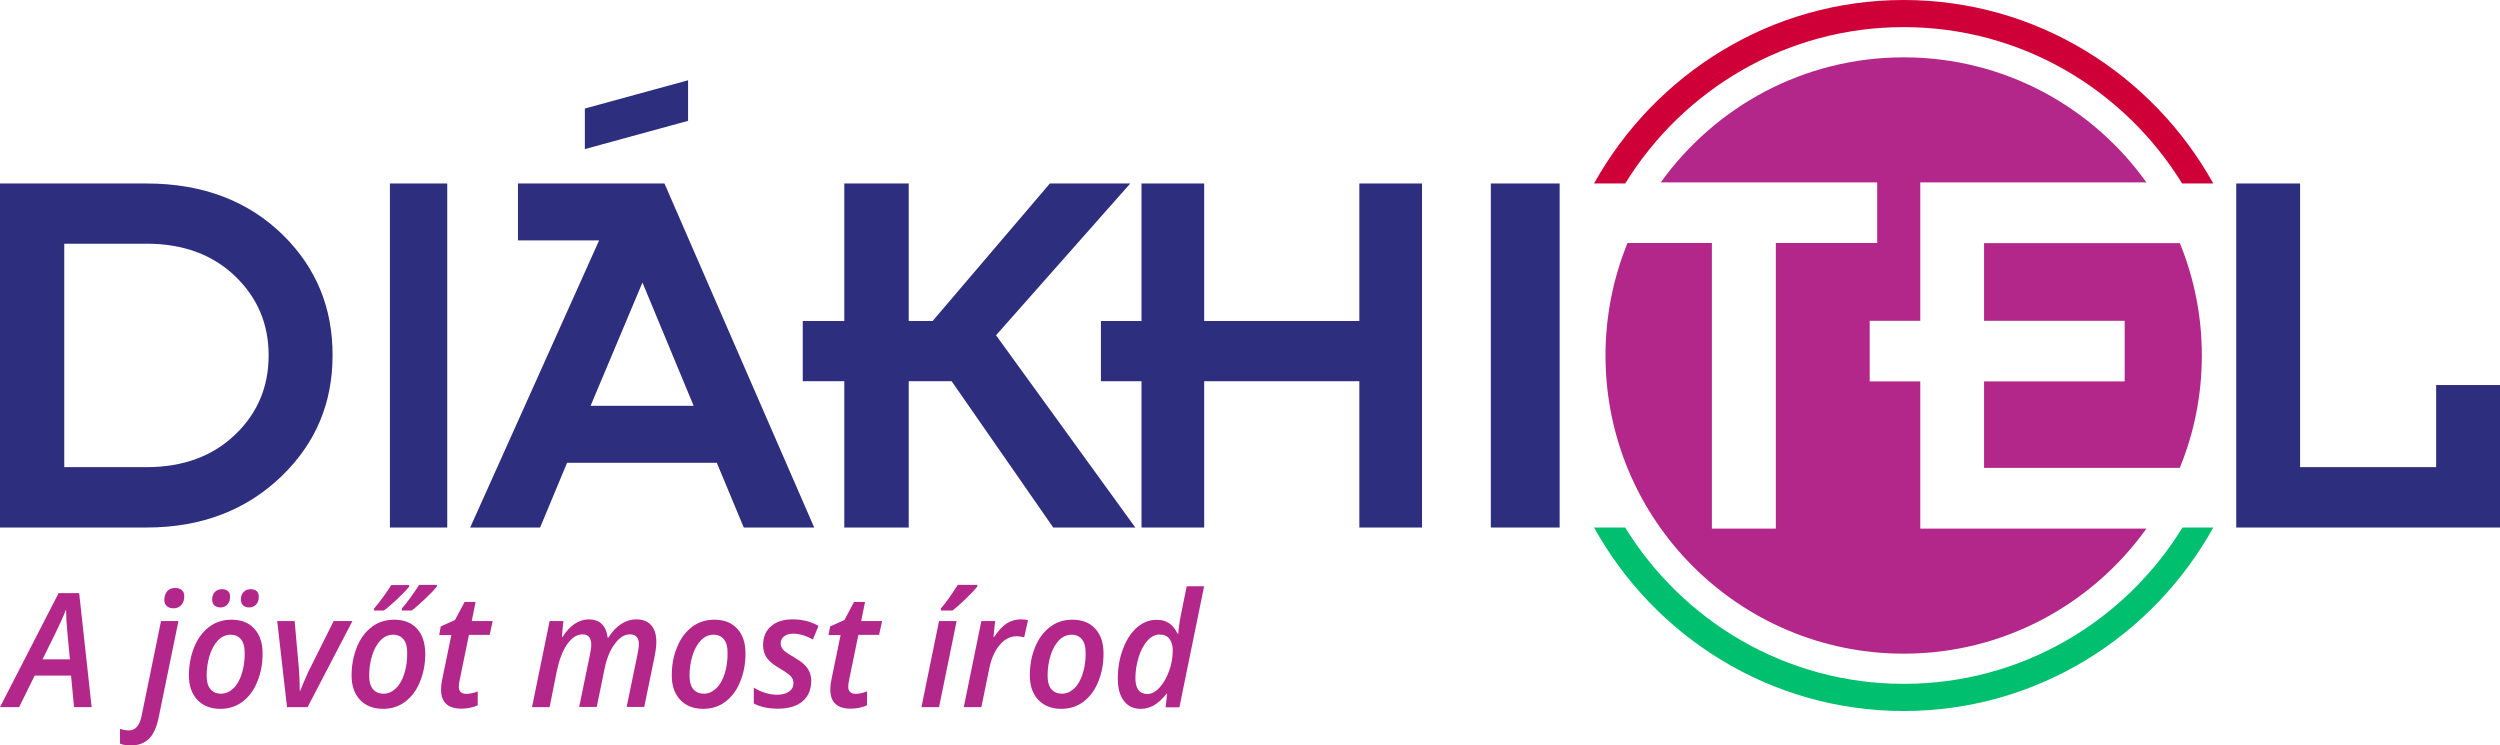
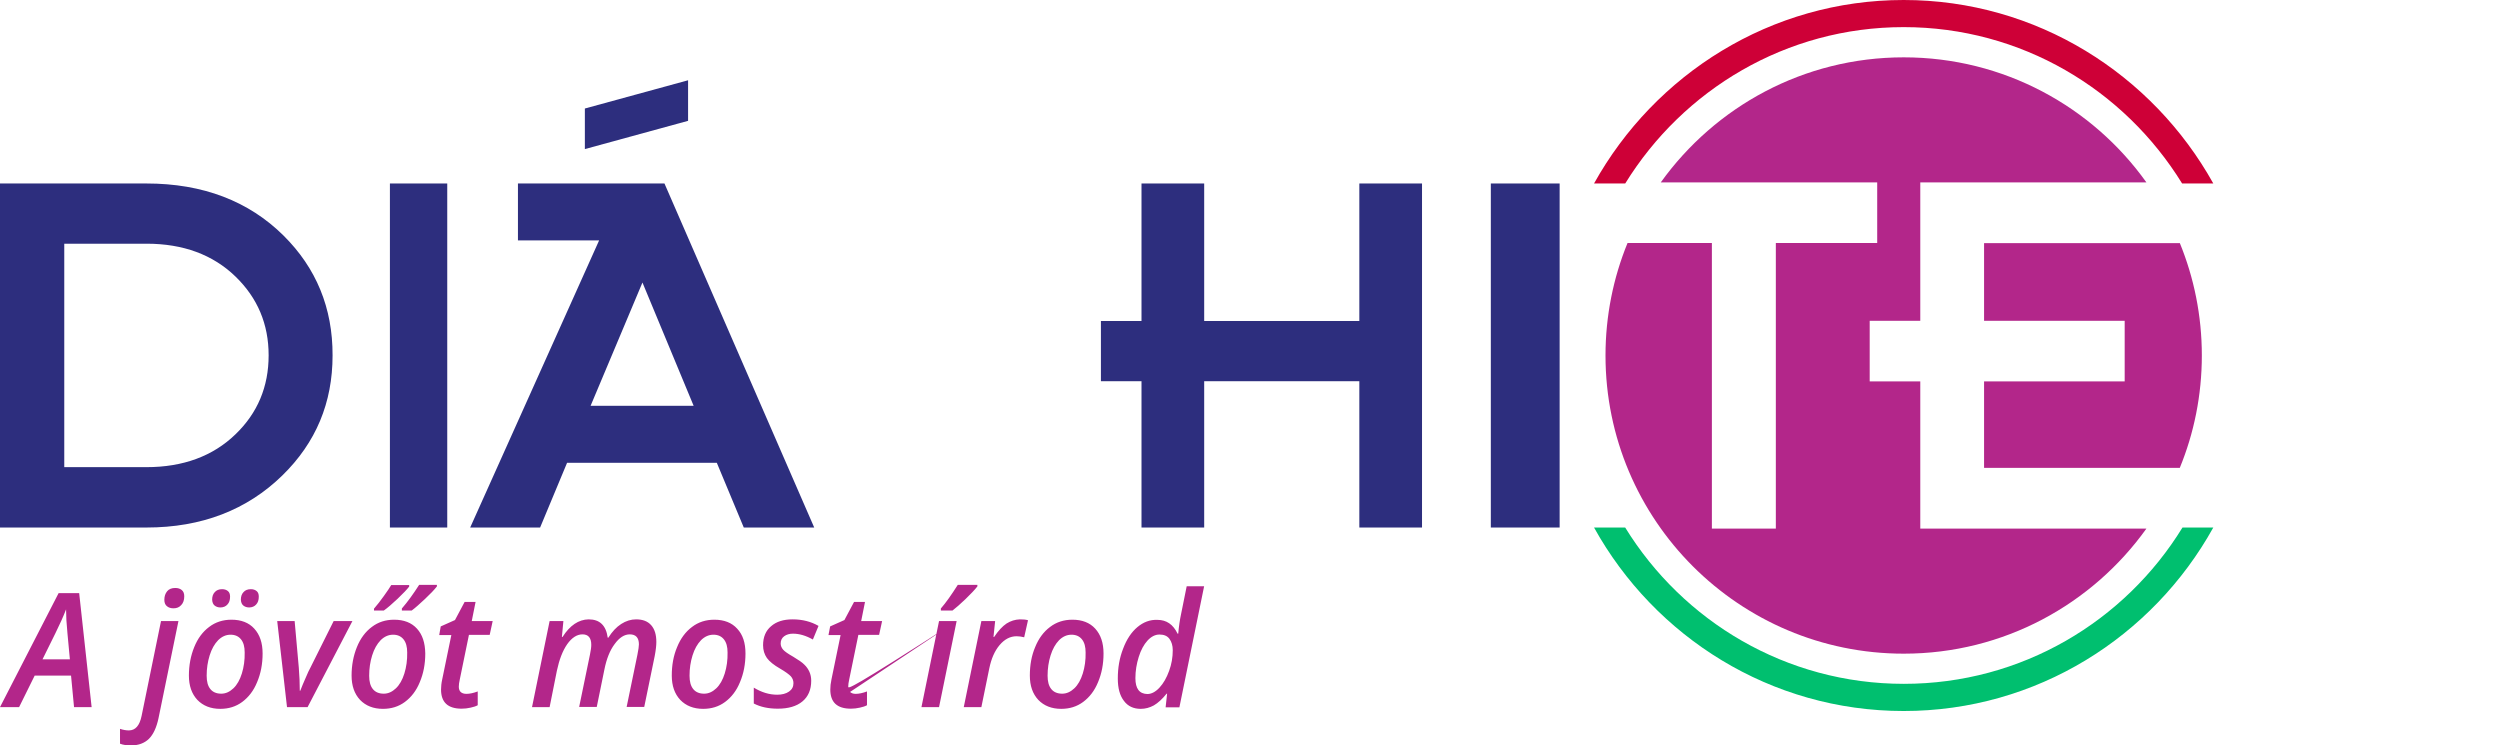
<svg xmlns="http://www.w3.org/2000/svg" width="218" height="65" viewBox="0 0 218 65" fill="none">
  <path d="M166.007 5C174.73 5 182.462 9.309 187.166 15.904H167.449V27.972H163.037V33.256H167.449V46.096H187.166C182.447 52.691 174.73 57 166.007 57C151.649 57 140 45.354 140 31C140 27.535 140.684 24.216 141.922 21.188H149.276V46.096H154.853V21.188H163.692V15.904H144.82C149.553 9.309 157.27 5 166.007 5ZM190.078 21.188C191.316 24.216 192 27.521 192 31C192 34.465 191.316 37.784 190.078 40.797H173.011V33.256H185.272V27.972H173.011V21.203H190.078V21.188Z" fill="#B3268A" />
  <path d="M39 16H34V46H39V16Z" fill="#2D2E7E" />
  <path d="M60 7L51 9.463V13L60 10.537V7Z" fill="#2D2E7E" />
  <path d="M136 16H130V46H136V16Z" fill="#2D2E7E" />
  <path d="M45.165 16V20.961H52.244L41 46H47.098L49.448 40.359H62.507L64.857 46H71L57.941 16H45.165ZM51.501 35.383L56.022 24.636L60.484 35.383H51.501Z" fill="#2D2E7E" />
  <path d="M118.534 27.991H105.005V16H99.539V27.991H96V33.242H99.539V46H105.005V33.242H118.534V46H124V16H118.534V27.991Z" fill="#2D2E7E" />
-   <path d="M212.432 33.575V40.735H200.568V16H195V46H218V33.575H212.432Z" fill="#2D2E7E" />
-   <path d="M98.56 16H91.548L81.324 27.991H79.241V16H73.623V27.991H70V33.242H73.623V46H79.241V33.242H82.982L91.842 46H99L86.854 29.235L98.56 16Z" fill="#2D2E7E" />
  <path d="M24.724 20.542C21.688 17.533 17.689 16 12.771 16H0V46H12.771C17.587 46 21.542 44.467 24.621 41.458C27.555 38.594 29 35.108 29 31C29.015 26.849 27.57 23.363 24.724 20.542ZM20.535 37.871C18.565 39.78 15.952 40.735 12.785 40.735H5.604V21.251H12.785C15.967 21.251 18.565 22.205 20.535 24.115C22.461 25.981 23.425 28.266 23.425 30.985C23.425 33.719 22.461 36.019 20.535 37.871Z" fill="#2D2E7E" />
  <path d="M166 0C154.416 0 144.307 6.467 139 16H141.719C146.766 7.825 155.747 2.365 166 2.365C176.253 2.365 185.234 7.81 190.281 16H193C187.693 6.467 177.584 0 166 0Z" fill="#CE0037" />
  <path d="M190.313 46C185.286 54.182 176.286 59.631 166.014 59.631C155.743 59.631 146.758 54.182 141.716 46H139C144.287 55.533 154.4 62 166 62C177.6 62 187.713 55.533 193 46H190.313Z" fill="#00BF6F" />
-   <path d="M99.007 59.135C99.007 58.504 99.109 57.887 99.297 57.286C99.485 56.684 99.746 56.203 100.064 55.857C100.383 55.511 100.73 55.331 101.106 55.331C101.497 55.331 101.787 55.451 101.975 55.707C102.163 55.962 102.264 56.293 102.264 56.699C102.264 57.316 102.163 57.917 101.946 58.504C101.729 59.105 101.454 59.587 101.106 59.962C100.759 60.338 100.397 60.519 100.05 60.519C99.355 60.504 99.007 60.053 99.007 59.135ZM99.181 54.684C98.66 55.12 98.24 55.752 97.936 56.564C97.618 57.376 97.473 58.233 97.473 59.165C97.473 60.008 97.647 60.654 98.009 61.12C98.356 61.587 98.848 61.812 99.471 61.812C99.876 61.812 100.252 61.707 100.614 61.511C100.976 61.301 101.338 60.97 101.729 60.489H101.772L101.642 61.677H102.843L105 51.12H103.48L102.988 53.556C102.887 54.023 102.8 54.594 102.742 55.256H102.684C102.293 54.444 101.714 54.053 100.933 54.053C100.281 54.023 99.702 54.248 99.181 54.684ZM95.505 54.82C95.027 54.293 94.361 54.038 93.507 54.038C92.769 54.038 92.117 54.248 91.567 54.669C91.003 55.09 90.569 55.677 90.265 56.429C89.946 57.18 89.802 58.008 89.802 58.91C89.802 59.797 90.048 60.504 90.54 61.03C91.032 61.541 91.698 61.812 92.537 61.812C93.261 61.812 93.898 61.617 94.448 61.211C94.998 60.804 95.447 60.233 95.751 59.481C96.069 58.729 96.228 57.902 96.228 56.985C96.228 56.053 95.982 55.346 95.505 54.82ZM94.419 58.729C94.245 59.286 93.999 59.722 93.681 60.023C93.362 60.323 93.015 60.489 92.624 60.489C92.204 60.489 91.886 60.353 91.669 60.083C91.452 59.812 91.35 59.436 91.35 58.925C91.35 58.293 91.437 57.707 91.611 57.15C91.784 56.594 92.031 56.158 92.349 55.827C92.668 55.511 93.029 55.346 93.435 55.346C93.826 55.346 94.129 55.481 94.347 55.752C94.564 56.023 94.665 56.398 94.665 56.895C94.68 57.556 94.593 58.173 94.419 58.729ZM87.775 54.368C87.413 54.609 87.051 55 86.689 55.541H86.632L86.776 54.158H85.575L84.04 61.662H85.575L86.27 58.263C86.443 57.436 86.733 56.759 87.167 56.248C87.601 55.737 88.094 55.481 88.644 55.481C88.846 55.481 89.078 55.511 89.309 55.571L89.642 54.083C89.44 54.023 89.208 54.008 88.933 54.008C88.513 54.023 88.137 54.143 87.775 54.368ZM82.043 53.241H83.056C83.36 53 83.751 52.669 84.2 52.233C84.648 51.797 84.996 51.436 85.228 51.135V51H83.519C82.955 51.887 82.477 52.564 82.043 53.06V53.241ZM83.418 54.158H81.884L80.35 61.662H81.884L83.418 54.158ZM74.125 60.338C74.01 60.218 73.966 60.068 73.966 59.872C73.966 59.707 73.995 59.496 74.053 59.241L74.849 55.361H76.658L76.919 54.158H75.095L75.428 52.489H74.473L73.633 54.068L72.388 54.624L72.244 55.376H73.3L72.504 59.241C72.432 59.571 72.403 59.872 72.403 60.128C72.403 61.241 72.996 61.797 74.198 61.797C74.458 61.797 74.719 61.767 74.979 61.707C75.24 61.647 75.442 61.587 75.602 61.496V60.293C75.24 60.429 74.907 60.504 74.617 60.504C74.4 60.504 74.241 60.444 74.125 60.338ZM70.579 58.579C70.478 58.353 70.333 58.143 70.145 57.962C69.957 57.767 69.624 57.541 69.175 57.271C68.726 57.015 68.437 56.819 68.292 56.654C68.147 56.489 68.075 56.308 68.075 56.113C68.075 55.842 68.176 55.632 68.379 55.481C68.582 55.331 68.842 55.256 69.146 55.256C69.696 55.256 70.275 55.421 70.883 55.767L71.375 54.579C70.724 54.203 69.971 54.008 69.117 54.008C68.321 54.008 67.698 54.203 67.235 54.609C66.772 55 66.54 55.556 66.54 56.263C66.54 56.699 66.656 57.06 66.873 57.376C67.105 57.692 67.481 57.992 68.031 58.308C68.495 58.579 68.799 58.804 68.958 58.97C69.103 59.135 69.189 59.331 69.189 59.571C69.189 59.887 69.059 60.128 68.799 60.308C68.538 60.489 68.191 60.579 67.771 60.579C67.076 60.579 66.396 60.368 65.73 59.962V61.346C66.309 61.647 67.004 61.797 67.829 61.797C68.741 61.797 69.464 61.587 69.971 61.165C70.478 60.744 70.738 60.143 70.738 59.361C70.738 59.06 70.68 58.804 70.579 58.579ZM64.282 54.82C63.805 54.293 63.139 54.038 62.285 54.038C61.547 54.038 60.895 54.248 60.345 54.669C59.781 55.09 59.347 55.677 59.043 56.429C58.724 57.18 58.579 58.008 58.579 58.91C58.579 59.797 58.825 60.504 59.318 61.03C59.81 61.541 60.476 61.812 61.315 61.812C62.039 61.812 62.676 61.617 63.226 61.211C63.776 60.804 64.225 60.233 64.528 59.481C64.847 58.729 65.006 57.902 65.006 56.985C65.006 56.053 64.775 55.346 64.282 54.82ZM63.197 58.729C63.023 59.286 62.777 59.722 62.459 60.023C62.14 60.323 61.793 60.489 61.402 60.489C60.982 60.489 60.664 60.353 60.447 60.083C60.23 59.812 60.128 59.436 60.128 58.925C60.128 58.293 60.215 57.707 60.389 57.15C60.562 56.594 60.809 56.158 61.127 55.827C61.445 55.511 61.807 55.346 62.213 55.346C62.603 55.346 62.907 55.481 63.124 55.752C63.342 56.023 63.443 56.398 63.443 56.895C63.457 57.556 63.37 58.173 63.197 58.729ZM49.055 55.541H48.997L49.127 54.158H47.926L46.392 61.662H47.926L48.563 58.474C48.766 57.526 49.055 56.759 49.46 56.173C49.866 55.602 50.314 55.316 50.792 55.316C51.299 55.316 51.559 55.617 51.559 56.233C51.559 56.444 51.516 56.729 51.443 57.09L50.502 61.647H52.037L52.703 58.383C52.891 57.451 53.18 56.714 53.6 56.158C54.005 55.602 54.44 55.316 54.917 55.316C55.438 55.316 55.713 55.602 55.713 56.188C55.713 56.353 55.67 56.654 55.583 57.09L54.642 61.647H56.177L57.089 57.211C57.19 56.684 57.233 56.278 57.233 55.977C57.233 55.346 57.089 54.865 56.785 54.519C56.481 54.173 56.046 54.008 55.467 54.008C55.019 54.008 54.584 54.143 54.165 54.413C53.745 54.684 53.383 55.075 53.05 55.602H52.992C52.847 54.534 52.297 54.008 51.328 54.008C50.459 54.023 49.692 54.534 49.055 55.541ZM40.167 60.338C40.052 60.218 40.008 60.068 40.008 59.872C40.008 59.707 40.037 59.496 40.095 59.241L40.891 55.361H42.701L42.961 54.158H41.137L41.47 52.489H40.515L39.675 54.068L38.431 54.624L38.3 55.376H39.357L38.561 59.241C38.488 59.571 38.459 59.872 38.459 60.128C38.459 61.241 39.053 61.797 40.254 61.797C40.515 61.797 40.775 61.767 41.036 61.707C41.297 61.647 41.499 61.587 41.658 61.496V60.293C41.297 60.429 40.964 60.504 40.674 60.504C40.443 60.504 40.283 60.444 40.167 60.338ZM35.029 53.241H35.897C36.201 53.015 36.592 52.669 37.055 52.233C37.519 51.797 37.866 51.436 38.098 51.135V51H36.549C36.057 51.767 35.565 52.459 35.043 53.06V53.241H35.029ZM32.612 53.241H33.466C33.784 53.015 34.189 52.669 34.681 52.203C35.174 51.737 35.507 51.376 35.68 51.15V51.015H34.117C33.987 51.241 33.77 51.556 33.48 51.962C33.191 52.368 32.901 52.744 32.612 53.075V53.241ZM36.361 54.82C35.883 54.293 35.217 54.038 34.363 54.038C33.625 54.038 32.974 54.248 32.423 54.669C31.859 55.09 31.425 55.677 31.121 56.429C30.817 57.18 30.658 58.008 30.658 58.91C30.658 59.797 30.904 60.504 31.396 61.03C31.888 61.541 32.554 61.812 33.393 61.812C34.117 61.812 34.754 61.617 35.304 61.211C35.854 60.804 36.303 60.233 36.607 59.481C36.925 58.729 37.084 57.902 37.084 56.985C37.07 56.053 36.838 55.346 36.361 54.82ZM35.261 58.729C35.087 59.286 34.841 59.722 34.522 60.023C34.204 60.323 33.856 60.489 33.466 60.489C33.046 60.489 32.727 60.353 32.51 60.083C32.293 59.812 32.192 59.436 32.192 58.925C32.192 58.293 32.279 57.707 32.452 57.15C32.626 56.594 32.872 56.158 33.191 55.827C33.509 55.511 33.871 55.346 34.276 55.346C34.667 55.346 34.971 55.481 35.188 55.752C35.405 56.023 35.507 56.398 35.507 56.895C35.521 57.556 35.434 58.173 35.261 58.729ZM26.822 61.662L30.73 54.158H29.094L27.068 58.218C26.966 58.398 26.822 58.699 26.648 59.12C26.46 59.526 26.315 59.902 26.185 60.233H26.141C26.141 59.602 26.113 58.94 26.055 58.218L25.693 54.158H24.173L25.027 61.662H26.822ZM21.22 52.804C21.35 52.91 21.524 52.97 21.727 52.97C21.973 52.97 22.19 52.88 22.335 52.714C22.494 52.549 22.566 52.323 22.566 52.023C22.566 51.812 22.508 51.647 22.378 51.541C22.248 51.436 22.088 51.376 21.871 51.376C21.596 51.376 21.379 51.466 21.235 51.632C21.075 51.797 21.003 52.023 21.003 52.293C21.017 52.534 21.09 52.699 21.22 52.804ZM18.716 52.804C18.846 52.91 19.02 52.97 19.223 52.97C19.469 52.97 19.686 52.88 19.83 52.714C19.99 52.549 20.062 52.323 20.062 52.023C20.062 51.812 20.004 51.647 19.874 51.541C19.744 51.436 19.584 51.376 19.367 51.376C19.092 51.376 18.875 51.466 18.73 51.632C18.571 51.797 18.499 52.023 18.499 52.293C18.513 52.534 18.586 52.699 18.716 52.804ZM22.175 54.82C21.698 54.293 21.032 54.038 20.178 54.038C19.44 54.038 18.788 54.248 18.238 54.669C17.674 55.09 17.239 55.677 16.936 56.429C16.631 57.18 16.472 58.008 16.472 58.91C16.472 59.797 16.718 60.504 17.21 61.03C17.703 61.541 18.369 61.812 19.208 61.812C19.932 61.812 20.569 61.617 21.119 61.211C21.669 60.804 22.117 60.233 22.421 59.481C22.74 58.729 22.899 57.902 22.899 56.985C22.899 56.053 22.653 55.346 22.175 54.82ZM21.09 58.729C20.916 59.286 20.67 59.722 20.352 60.023C20.033 60.323 19.686 60.489 19.295 60.489C18.875 60.489 18.557 60.353 18.34 60.083C18.122 59.812 18.021 59.436 18.021 58.925C18.021 58.293 18.108 57.707 18.282 57.15C18.455 56.594 18.701 56.158 19.02 55.827C19.338 55.511 19.7 55.346 20.105 55.346C20.496 55.346 20.8 55.481 21.017 55.752C21.235 56.023 21.336 56.398 21.336 56.895C21.35 57.556 21.263 58.173 21.09 58.729ZM14.562 52.865C14.706 52.985 14.895 53.045 15.126 53.045C15.416 53.045 15.633 52.955 15.806 52.759C15.98 52.579 16.067 52.323 16.067 51.992C16.067 51.752 15.995 51.571 15.85 51.451C15.705 51.331 15.517 51.271 15.285 51.271C14.981 51.271 14.735 51.361 14.576 51.556C14.417 51.752 14.33 51.992 14.33 52.308C14.33 52.564 14.417 52.759 14.562 52.865ZM12.984 64.429C13.375 64.038 13.65 63.436 13.823 62.624L15.56 54.158H14.04L12.347 62.429C12.173 63.271 11.811 63.692 11.232 63.692C11.001 63.692 10.74 63.647 10.465 63.556V64.85C10.726 64.955 11.044 65 11.435 65C12.072 65 12.593 64.805 12.984 64.429ZM3.706 57.496L4.835 55.211C5.211 54.444 5.529 53.752 5.761 53.135C5.761 53.376 5.775 53.692 5.79 54.083C5.819 54.474 5.906 55.617 6.094 57.496H3.706ZM6.456 61.662H7.99L6.904 51.722H5.11L0 61.662H1.665L3.025 58.91H6.195L6.456 61.662Z" fill="#B3268A" />
+   <path d="M99.007 59.135C99.007 58.504 99.109 57.887 99.297 57.286C99.485 56.684 99.746 56.203 100.064 55.857C100.383 55.511 100.73 55.331 101.106 55.331C101.497 55.331 101.787 55.451 101.975 55.707C102.163 55.962 102.264 56.293 102.264 56.699C102.264 57.316 102.163 57.917 101.946 58.504C101.729 59.105 101.454 59.587 101.106 59.962C100.759 60.338 100.397 60.519 100.05 60.519C99.355 60.504 99.007 60.053 99.007 59.135ZM99.181 54.684C98.66 55.12 98.24 55.752 97.936 56.564C97.618 57.376 97.473 58.233 97.473 59.165C97.473 60.008 97.647 60.654 98.009 61.12C98.356 61.587 98.848 61.812 99.471 61.812C99.876 61.812 100.252 61.707 100.614 61.511C100.976 61.301 101.338 60.97 101.729 60.489H101.772L101.642 61.677H102.843L105 51.12H103.48L102.988 53.556C102.887 54.023 102.8 54.594 102.742 55.256H102.684C102.293 54.444 101.714 54.053 100.933 54.053C100.281 54.023 99.702 54.248 99.181 54.684ZM95.505 54.82C95.027 54.293 94.361 54.038 93.507 54.038C92.769 54.038 92.117 54.248 91.567 54.669C91.003 55.09 90.569 55.677 90.265 56.429C89.946 57.18 89.802 58.008 89.802 58.91C89.802 59.797 90.048 60.504 90.54 61.03C91.032 61.541 91.698 61.812 92.537 61.812C93.261 61.812 93.898 61.617 94.448 61.211C94.998 60.804 95.447 60.233 95.751 59.481C96.069 58.729 96.228 57.902 96.228 56.985C96.228 56.053 95.982 55.346 95.505 54.82ZM94.419 58.729C94.245 59.286 93.999 59.722 93.681 60.023C93.362 60.323 93.015 60.489 92.624 60.489C92.204 60.489 91.886 60.353 91.669 60.083C91.452 59.812 91.35 59.436 91.35 58.925C91.35 58.293 91.437 57.707 91.611 57.15C91.784 56.594 92.031 56.158 92.349 55.827C92.668 55.511 93.029 55.346 93.435 55.346C93.826 55.346 94.129 55.481 94.347 55.752C94.564 56.023 94.665 56.398 94.665 56.895C94.68 57.556 94.593 58.173 94.419 58.729ZM87.775 54.368C87.413 54.609 87.051 55 86.689 55.541H86.632L86.776 54.158H85.575L84.04 61.662H85.575L86.27 58.263C86.443 57.436 86.733 56.759 87.167 56.248C87.601 55.737 88.094 55.481 88.644 55.481C88.846 55.481 89.078 55.511 89.309 55.571L89.642 54.083C89.44 54.023 89.208 54.008 88.933 54.008C88.513 54.023 88.137 54.143 87.775 54.368ZM82.043 53.241H83.056C83.36 53 83.751 52.669 84.2 52.233C84.648 51.797 84.996 51.436 85.228 51.135V51H83.519C82.955 51.887 82.477 52.564 82.043 53.06V53.241ZM83.418 54.158H81.884L80.35 61.662H81.884L83.418 54.158ZC74.01 60.218 73.966 60.068 73.966 59.872C73.966 59.707 73.995 59.496 74.053 59.241L74.849 55.361H76.658L76.919 54.158H75.095L75.428 52.489H74.473L73.633 54.068L72.388 54.624L72.244 55.376H73.3L72.504 59.241C72.432 59.571 72.403 59.872 72.403 60.128C72.403 61.241 72.996 61.797 74.198 61.797C74.458 61.797 74.719 61.767 74.979 61.707C75.24 61.647 75.442 61.587 75.602 61.496V60.293C75.24 60.429 74.907 60.504 74.617 60.504C74.4 60.504 74.241 60.444 74.125 60.338ZM70.579 58.579C70.478 58.353 70.333 58.143 70.145 57.962C69.957 57.767 69.624 57.541 69.175 57.271C68.726 57.015 68.437 56.819 68.292 56.654C68.147 56.489 68.075 56.308 68.075 56.113C68.075 55.842 68.176 55.632 68.379 55.481C68.582 55.331 68.842 55.256 69.146 55.256C69.696 55.256 70.275 55.421 70.883 55.767L71.375 54.579C70.724 54.203 69.971 54.008 69.117 54.008C68.321 54.008 67.698 54.203 67.235 54.609C66.772 55 66.54 55.556 66.54 56.263C66.54 56.699 66.656 57.06 66.873 57.376C67.105 57.692 67.481 57.992 68.031 58.308C68.495 58.579 68.799 58.804 68.958 58.97C69.103 59.135 69.189 59.331 69.189 59.571C69.189 59.887 69.059 60.128 68.799 60.308C68.538 60.489 68.191 60.579 67.771 60.579C67.076 60.579 66.396 60.368 65.73 59.962V61.346C66.309 61.647 67.004 61.797 67.829 61.797C68.741 61.797 69.464 61.587 69.971 61.165C70.478 60.744 70.738 60.143 70.738 59.361C70.738 59.06 70.68 58.804 70.579 58.579ZM64.282 54.82C63.805 54.293 63.139 54.038 62.285 54.038C61.547 54.038 60.895 54.248 60.345 54.669C59.781 55.09 59.347 55.677 59.043 56.429C58.724 57.18 58.579 58.008 58.579 58.91C58.579 59.797 58.825 60.504 59.318 61.03C59.81 61.541 60.476 61.812 61.315 61.812C62.039 61.812 62.676 61.617 63.226 61.211C63.776 60.804 64.225 60.233 64.528 59.481C64.847 58.729 65.006 57.902 65.006 56.985C65.006 56.053 64.775 55.346 64.282 54.82ZM63.197 58.729C63.023 59.286 62.777 59.722 62.459 60.023C62.14 60.323 61.793 60.489 61.402 60.489C60.982 60.489 60.664 60.353 60.447 60.083C60.23 59.812 60.128 59.436 60.128 58.925C60.128 58.293 60.215 57.707 60.389 57.15C60.562 56.594 60.809 56.158 61.127 55.827C61.445 55.511 61.807 55.346 62.213 55.346C62.603 55.346 62.907 55.481 63.124 55.752C63.342 56.023 63.443 56.398 63.443 56.895C63.457 57.556 63.37 58.173 63.197 58.729ZM49.055 55.541H48.997L49.127 54.158H47.926L46.392 61.662H47.926L48.563 58.474C48.766 57.526 49.055 56.759 49.46 56.173C49.866 55.602 50.314 55.316 50.792 55.316C51.299 55.316 51.559 55.617 51.559 56.233C51.559 56.444 51.516 56.729 51.443 57.09L50.502 61.647H52.037L52.703 58.383C52.891 57.451 53.18 56.714 53.6 56.158C54.005 55.602 54.44 55.316 54.917 55.316C55.438 55.316 55.713 55.602 55.713 56.188C55.713 56.353 55.67 56.654 55.583 57.09L54.642 61.647H56.177L57.089 57.211C57.19 56.684 57.233 56.278 57.233 55.977C57.233 55.346 57.089 54.865 56.785 54.519C56.481 54.173 56.046 54.008 55.467 54.008C55.019 54.008 54.584 54.143 54.165 54.413C53.745 54.684 53.383 55.075 53.05 55.602H52.992C52.847 54.534 52.297 54.008 51.328 54.008C50.459 54.023 49.692 54.534 49.055 55.541ZM40.167 60.338C40.052 60.218 40.008 60.068 40.008 59.872C40.008 59.707 40.037 59.496 40.095 59.241L40.891 55.361H42.701L42.961 54.158H41.137L41.47 52.489H40.515L39.675 54.068L38.431 54.624L38.3 55.376H39.357L38.561 59.241C38.488 59.571 38.459 59.872 38.459 60.128C38.459 61.241 39.053 61.797 40.254 61.797C40.515 61.797 40.775 61.767 41.036 61.707C41.297 61.647 41.499 61.587 41.658 61.496V60.293C41.297 60.429 40.964 60.504 40.674 60.504C40.443 60.504 40.283 60.444 40.167 60.338ZM35.029 53.241H35.897C36.201 53.015 36.592 52.669 37.055 52.233C37.519 51.797 37.866 51.436 38.098 51.135V51H36.549C36.057 51.767 35.565 52.459 35.043 53.06V53.241H35.029ZM32.612 53.241H33.466C33.784 53.015 34.189 52.669 34.681 52.203C35.174 51.737 35.507 51.376 35.68 51.15V51.015H34.117C33.987 51.241 33.77 51.556 33.48 51.962C33.191 52.368 32.901 52.744 32.612 53.075V53.241ZM36.361 54.82C35.883 54.293 35.217 54.038 34.363 54.038C33.625 54.038 32.974 54.248 32.423 54.669C31.859 55.09 31.425 55.677 31.121 56.429C30.817 57.18 30.658 58.008 30.658 58.91C30.658 59.797 30.904 60.504 31.396 61.03C31.888 61.541 32.554 61.812 33.393 61.812C34.117 61.812 34.754 61.617 35.304 61.211C35.854 60.804 36.303 60.233 36.607 59.481C36.925 58.729 37.084 57.902 37.084 56.985C37.07 56.053 36.838 55.346 36.361 54.82ZM35.261 58.729C35.087 59.286 34.841 59.722 34.522 60.023C34.204 60.323 33.856 60.489 33.466 60.489C33.046 60.489 32.727 60.353 32.51 60.083C32.293 59.812 32.192 59.436 32.192 58.925C32.192 58.293 32.279 57.707 32.452 57.15C32.626 56.594 32.872 56.158 33.191 55.827C33.509 55.511 33.871 55.346 34.276 55.346C34.667 55.346 34.971 55.481 35.188 55.752C35.405 56.023 35.507 56.398 35.507 56.895C35.521 57.556 35.434 58.173 35.261 58.729ZM26.822 61.662L30.73 54.158H29.094L27.068 58.218C26.966 58.398 26.822 58.699 26.648 59.12C26.46 59.526 26.315 59.902 26.185 60.233H26.141C26.141 59.602 26.113 58.94 26.055 58.218L25.693 54.158H24.173L25.027 61.662H26.822ZM21.22 52.804C21.35 52.91 21.524 52.97 21.727 52.97C21.973 52.97 22.19 52.88 22.335 52.714C22.494 52.549 22.566 52.323 22.566 52.023C22.566 51.812 22.508 51.647 22.378 51.541C22.248 51.436 22.088 51.376 21.871 51.376C21.596 51.376 21.379 51.466 21.235 51.632C21.075 51.797 21.003 52.023 21.003 52.293C21.017 52.534 21.09 52.699 21.22 52.804ZM18.716 52.804C18.846 52.91 19.02 52.97 19.223 52.97C19.469 52.97 19.686 52.88 19.83 52.714C19.99 52.549 20.062 52.323 20.062 52.023C20.062 51.812 20.004 51.647 19.874 51.541C19.744 51.436 19.584 51.376 19.367 51.376C19.092 51.376 18.875 51.466 18.73 51.632C18.571 51.797 18.499 52.023 18.499 52.293C18.513 52.534 18.586 52.699 18.716 52.804ZM22.175 54.82C21.698 54.293 21.032 54.038 20.178 54.038C19.44 54.038 18.788 54.248 18.238 54.669C17.674 55.09 17.239 55.677 16.936 56.429C16.631 57.18 16.472 58.008 16.472 58.91C16.472 59.797 16.718 60.504 17.21 61.03C17.703 61.541 18.369 61.812 19.208 61.812C19.932 61.812 20.569 61.617 21.119 61.211C21.669 60.804 22.117 60.233 22.421 59.481C22.74 58.729 22.899 57.902 22.899 56.985C22.899 56.053 22.653 55.346 22.175 54.82ZM21.09 58.729C20.916 59.286 20.67 59.722 20.352 60.023C20.033 60.323 19.686 60.489 19.295 60.489C18.875 60.489 18.557 60.353 18.34 60.083C18.122 59.812 18.021 59.436 18.021 58.925C18.021 58.293 18.108 57.707 18.282 57.15C18.455 56.594 18.701 56.158 19.02 55.827C19.338 55.511 19.7 55.346 20.105 55.346C20.496 55.346 20.8 55.481 21.017 55.752C21.235 56.023 21.336 56.398 21.336 56.895C21.35 57.556 21.263 58.173 21.09 58.729ZM14.562 52.865C14.706 52.985 14.895 53.045 15.126 53.045C15.416 53.045 15.633 52.955 15.806 52.759C15.98 52.579 16.067 52.323 16.067 51.992C16.067 51.752 15.995 51.571 15.85 51.451C15.705 51.331 15.517 51.271 15.285 51.271C14.981 51.271 14.735 51.361 14.576 51.556C14.417 51.752 14.33 51.992 14.33 52.308C14.33 52.564 14.417 52.759 14.562 52.865ZM12.984 64.429C13.375 64.038 13.65 63.436 13.823 62.624L15.56 54.158H14.04L12.347 62.429C12.173 63.271 11.811 63.692 11.232 63.692C11.001 63.692 10.74 63.647 10.465 63.556V64.85C10.726 64.955 11.044 65 11.435 65C12.072 65 12.593 64.805 12.984 64.429ZM3.706 57.496L4.835 55.211C5.211 54.444 5.529 53.752 5.761 53.135C5.761 53.376 5.775 53.692 5.79 54.083C5.819 54.474 5.906 55.617 6.094 57.496H3.706ZM6.456 61.662H7.99L6.904 51.722H5.11L0 61.662H1.665L3.025 58.91H6.195L6.456 61.662Z" fill="#B3268A" />
</svg>